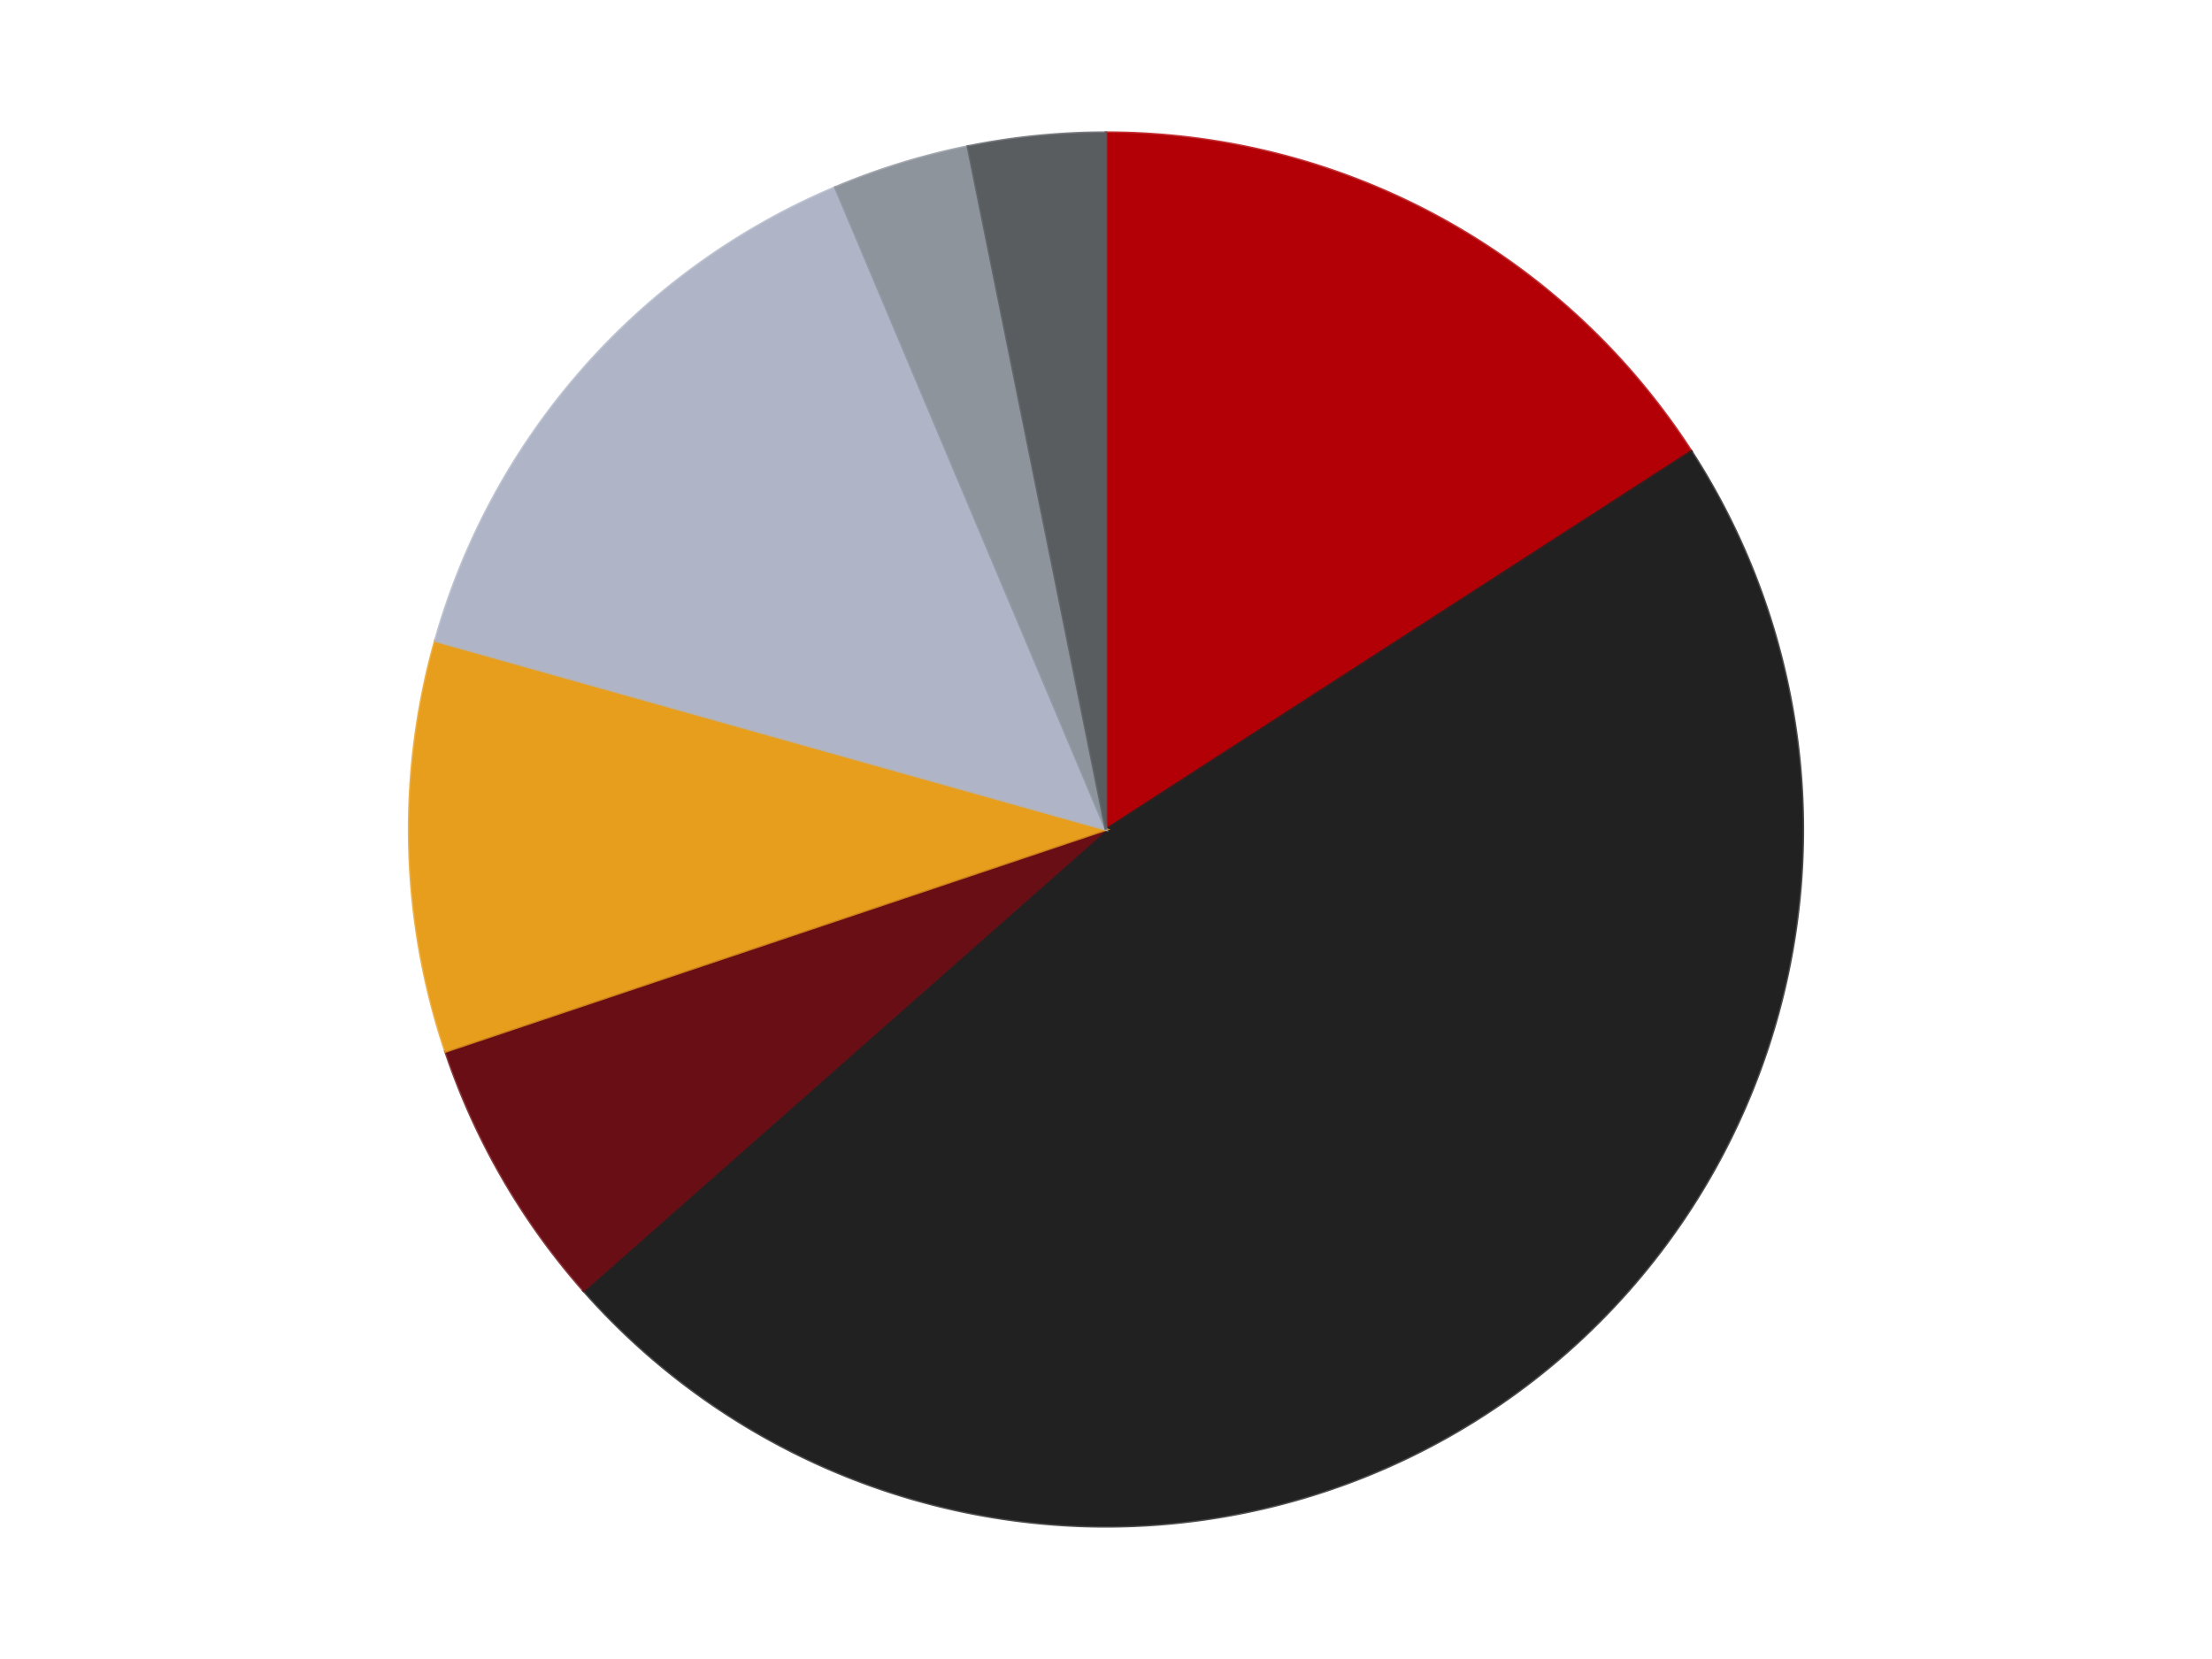
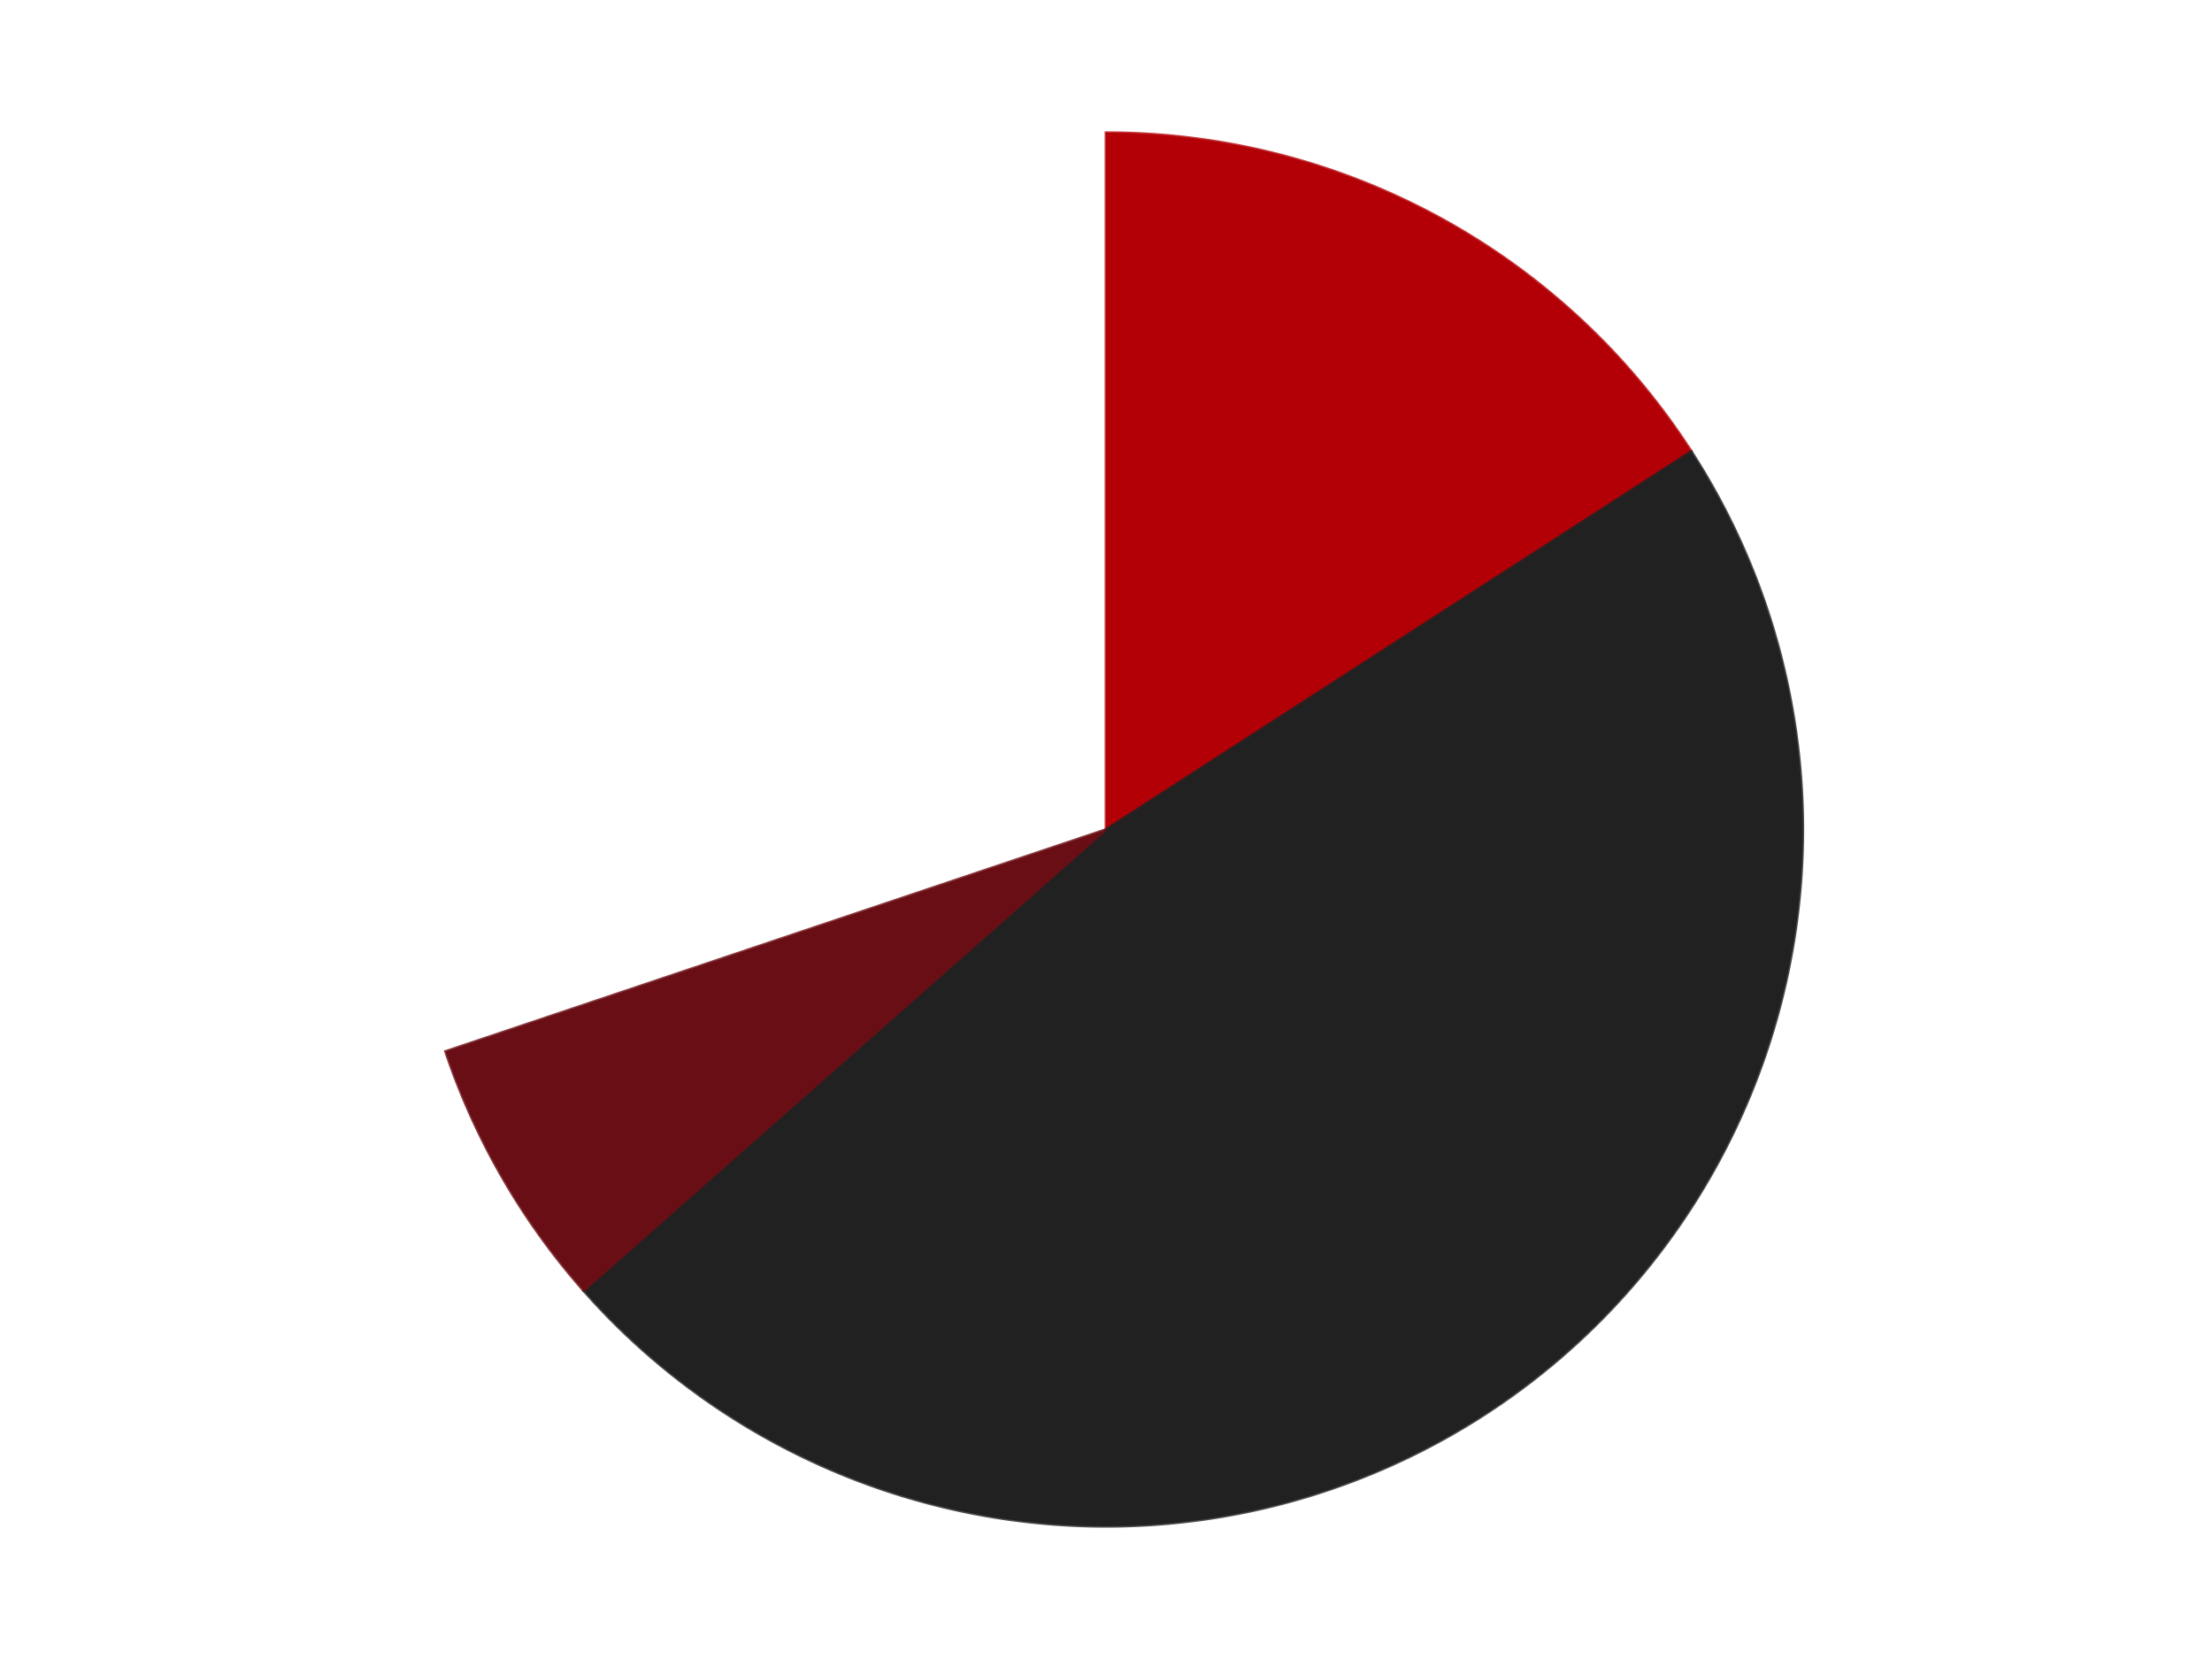
<svg xmlns="http://www.w3.org/2000/svg" xmlns:xlink="http://www.w3.org/1999/xlink" id="chart-de9d69db-a799-4cfe-ba8d-2c6801a0bf97" class="pygal-chart" viewBox="0 0 800 600">
  <defs>
    <style type="text/css">#chart-de9d69db-a799-4cfe-ba8d-2c6801a0bf97{-webkit-user-select:none;-webkit-font-smoothing:antialiased;font-family:Consolas,"Liberation Mono",Menlo,Courier,monospace}#chart-de9d69db-a799-4cfe-ba8d-2c6801a0bf97 .title{font-family:Consolas,"Liberation Mono",Menlo,Courier,monospace;font-size:16px}#chart-de9d69db-a799-4cfe-ba8d-2c6801a0bf97 .legends .legend text{font-family:Consolas,"Liberation Mono",Menlo,Courier,monospace;font-size:14px}#chart-de9d69db-a799-4cfe-ba8d-2c6801a0bf97 .axis text{font-family:Consolas,"Liberation Mono",Menlo,Courier,monospace;font-size:10px}#chart-de9d69db-a799-4cfe-ba8d-2c6801a0bf97 .axis text.major{font-family:Consolas,"Liberation Mono",Menlo,Courier,monospace;font-size:10px}#chart-de9d69db-a799-4cfe-ba8d-2c6801a0bf97 .text-overlay text.value{font-family:Consolas,"Liberation Mono",Menlo,Courier,monospace;font-size:16px}#chart-de9d69db-a799-4cfe-ba8d-2c6801a0bf97 .text-overlay text.label{font-family:Consolas,"Liberation Mono",Menlo,Courier,monospace;font-size:10px}#chart-de9d69db-a799-4cfe-ba8d-2c6801a0bf97 .tooltip{font-family:Consolas,"Liberation Mono",Menlo,Courier,monospace;font-size:14px}#chart-de9d69db-a799-4cfe-ba8d-2c6801a0bf97 text.no_data{font-family:Consolas,"Liberation Mono",Menlo,Courier,monospace;font-size:64px}
#chart-de9d69db-a799-4cfe-ba8d-2c6801a0bf97{background-color:transparent}#chart-de9d69db-a799-4cfe-ba8d-2c6801a0bf97 path,#chart-de9d69db-a799-4cfe-ba8d-2c6801a0bf97 line,#chart-de9d69db-a799-4cfe-ba8d-2c6801a0bf97 rect,#chart-de9d69db-a799-4cfe-ba8d-2c6801a0bf97 circle{-webkit-transition:150ms;-moz-transition:150ms;transition:150ms}#chart-de9d69db-a799-4cfe-ba8d-2c6801a0bf97 .graph &gt; .background{fill:transparent}#chart-de9d69db-a799-4cfe-ba8d-2c6801a0bf97 .plot &gt; .background{fill:transparent}#chart-de9d69db-a799-4cfe-ba8d-2c6801a0bf97 .graph{fill:rgba(0,0,0,.87)}#chart-de9d69db-a799-4cfe-ba8d-2c6801a0bf97 text.no_data{fill:rgba(0,0,0,1)}#chart-de9d69db-a799-4cfe-ba8d-2c6801a0bf97 .title{fill:rgba(0,0,0,1)}#chart-de9d69db-a799-4cfe-ba8d-2c6801a0bf97 .legends .legend text{fill:rgba(0,0,0,.87)}#chart-de9d69db-a799-4cfe-ba8d-2c6801a0bf97 .legends .legend:hover text{fill:rgba(0,0,0,1)}#chart-de9d69db-a799-4cfe-ba8d-2c6801a0bf97 .axis .line{stroke:rgba(0,0,0,1)}#chart-de9d69db-a799-4cfe-ba8d-2c6801a0bf97 .axis .guide.line{stroke:rgba(0,0,0,.54)}#chart-de9d69db-a799-4cfe-ba8d-2c6801a0bf97 .axis .major.line{stroke:rgba(0,0,0,.87)}#chart-de9d69db-a799-4cfe-ba8d-2c6801a0bf97 .axis text.major{fill:rgba(0,0,0,1)}#chart-de9d69db-a799-4cfe-ba8d-2c6801a0bf97 .axis.y .guides:hover .guide.line,#chart-de9d69db-a799-4cfe-ba8d-2c6801a0bf97 .line-graph .axis.x .guides:hover .guide.line,#chart-de9d69db-a799-4cfe-ba8d-2c6801a0bf97 .stackedline-graph .axis.x .guides:hover .guide.line,#chart-de9d69db-a799-4cfe-ba8d-2c6801a0bf97 .xy-graph .axis.x .guides:hover .guide.line{stroke:rgba(0,0,0,1)}#chart-de9d69db-a799-4cfe-ba8d-2c6801a0bf97 .axis .guides:hover text{fill:rgba(0,0,0,1)}#chart-de9d69db-a799-4cfe-ba8d-2c6801a0bf97 .reactive{fill-opacity:1.0;stroke-opacity:.8;stroke-width:1}#chart-de9d69db-a799-4cfe-ba8d-2c6801a0bf97 .ci{stroke:rgba(0,0,0,.87)}#chart-de9d69db-a799-4cfe-ba8d-2c6801a0bf97 .reactive.active,#chart-de9d69db-a799-4cfe-ba8d-2c6801a0bf97 .active .reactive{fill-opacity:0.6;stroke-opacity:.9;stroke-width:4}#chart-de9d69db-a799-4cfe-ba8d-2c6801a0bf97 .ci .reactive.active{stroke-width:1.5}#chart-de9d69db-a799-4cfe-ba8d-2c6801a0bf97 .series text{fill:rgba(0,0,0,1)}#chart-de9d69db-a799-4cfe-ba8d-2c6801a0bf97 .tooltip rect{fill:transparent;stroke:rgba(0,0,0,1);-webkit-transition:opacity 150ms;-moz-transition:opacity 150ms;transition:opacity 150ms}#chart-de9d69db-a799-4cfe-ba8d-2c6801a0bf97 .tooltip .label{fill:rgba(0,0,0,.87)}#chart-de9d69db-a799-4cfe-ba8d-2c6801a0bf97 .tooltip .label{fill:rgba(0,0,0,.87)}#chart-de9d69db-a799-4cfe-ba8d-2c6801a0bf97 .tooltip .legend{font-size:.8em;fill:rgba(0,0,0,.54)}#chart-de9d69db-a799-4cfe-ba8d-2c6801a0bf97 .tooltip .x_label{font-size:.6em;fill:rgba(0,0,0,1)}#chart-de9d69db-a799-4cfe-ba8d-2c6801a0bf97 .tooltip .xlink{font-size:.5em;text-decoration:underline}#chart-de9d69db-a799-4cfe-ba8d-2c6801a0bf97 .tooltip .value{font-size:1.5em}#chart-de9d69db-a799-4cfe-ba8d-2c6801a0bf97 .bound{font-size:.5em}#chart-de9d69db-a799-4cfe-ba8d-2c6801a0bf97 .max-value{font-size:.75em;fill:rgba(0,0,0,.54)}#chart-de9d69db-a799-4cfe-ba8d-2c6801a0bf97 .map-element{fill:transparent;stroke:rgba(0,0,0,.54) !important}#chart-de9d69db-a799-4cfe-ba8d-2c6801a0bf97 .map-element .reactive{fill-opacity:inherit;stroke-opacity:inherit}#chart-de9d69db-a799-4cfe-ba8d-2c6801a0bf97 .color-0,#chart-de9d69db-a799-4cfe-ba8d-2c6801a0bf97 .color-0 a:visited{stroke:#F44336;fill:#F44336}#chart-de9d69db-a799-4cfe-ba8d-2c6801a0bf97 .color-1,#chart-de9d69db-a799-4cfe-ba8d-2c6801a0bf97 .color-1 a:visited{stroke:#3F51B5;fill:#3F51B5}#chart-de9d69db-a799-4cfe-ba8d-2c6801a0bf97 .color-2,#chart-de9d69db-a799-4cfe-ba8d-2c6801a0bf97 .color-2 a:visited{stroke:#009688;fill:#009688}#chart-de9d69db-a799-4cfe-ba8d-2c6801a0bf97 .color-3,#chart-de9d69db-a799-4cfe-ba8d-2c6801a0bf97 .color-3 a:visited{stroke:#FFC107;fill:#FFC107}#chart-de9d69db-a799-4cfe-ba8d-2c6801a0bf97 .color-4,#chart-de9d69db-a799-4cfe-ba8d-2c6801a0bf97 .color-4 a:visited{stroke:#FF5722;fill:#FF5722}#chart-de9d69db-a799-4cfe-ba8d-2c6801a0bf97 .color-5,#chart-de9d69db-a799-4cfe-ba8d-2c6801a0bf97 .color-5 a:visited{stroke:#9C27B0;fill:#9C27B0}#chart-de9d69db-a799-4cfe-ba8d-2c6801a0bf97 .color-6,#chart-de9d69db-a799-4cfe-ba8d-2c6801a0bf97 .color-6 a:visited{stroke:#03A9F4;fill:#03A9F4}#chart-de9d69db-a799-4cfe-ba8d-2c6801a0bf97 .text-overlay .color-0 text{fill:black}#chart-de9d69db-a799-4cfe-ba8d-2c6801a0bf97 .text-overlay .color-1 text{fill:black}#chart-de9d69db-a799-4cfe-ba8d-2c6801a0bf97 .text-overlay .color-2 text{fill:black}#chart-de9d69db-a799-4cfe-ba8d-2c6801a0bf97 .text-overlay .color-3 text{fill:black}#chart-de9d69db-a799-4cfe-ba8d-2c6801a0bf97 .text-overlay .color-4 text{fill:black}#chart-de9d69db-a799-4cfe-ba8d-2c6801a0bf97 .text-overlay .color-5 text{fill:black}#chart-de9d69db-a799-4cfe-ba8d-2c6801a0bf97 .text-overlay .color-6 text{fill:black}
#chart-de9d69db-a799-4cfe-ba8d-2c6801a0bf97 text.no_data{text-anchor:middle}#chart-de9d69db-a799-4cfe-ba8d-2c6801a0bf97 .guide.line{fill:none}#chart-de9d69db-a799-4cfe-ba8d-2c6801a0bf97 .centered{text-anchor:middle}#chart-de9d69db-a799-4cfe-ba8d-2c6801a0bf97 .title{text-anchor:middle}#chart-de9d69db-a799-4cfe-ba8d-2c6801a0bf97 .legends .legend text{fill-opacity:1}#chart-de9d69db-a799-4cfe-ba8d-2c6801a0bf97 .axis.x text{text-anchor:middle}#chart-de9d69db-a799-4cfe-ba8d-2c6801a0bf97 .axis.x:not(.web) text[transform]{text-anchor:start}#chart-de9d69db-a799-4cfe-ba8d-2c6801a0bf97 .axis.x:not(.web) text[transform].backwards{text-anchor:end}#chart-de9d69db-a799-4cfe-ba8d-2c6801a0bf97 .axis.y text{text-anchor:end}#chart-de9d69db-a799-4cfe-ba8d-2c6801a0bf97 .axis.y text[transform].backwards{text-anchor:start}#chart-de9d69db-a799-4cfe-ba8d-2c6801a0bf97 .axis.y2 text{text-anchor:start}#chart-de9d69db-a799-4cfe-ba8d-2c6801a0bf97 .axis.y2 text[transform].backwards{text-anchor:end}#chart-de9d69db-a799-4cfe-ba8d-2c6801a0bf97 .axis .guide.line{stroke-dasharray:4,4;stroke:black}#chart-de9d69db-a799-4cfe-ba8d-2c6801a0bf97 .axis .major.guide.line{stroke-dasharray:6,6;stroke:black}#chart-de9d69db-a799-4cfe-ba8d-2c6801a0bf97 .horizontal .axis.y .guide.line,#chart-de9d69db-a799-4cfe-ba8d-2c6801a0bf97 .horizontal .axis.y2 .guide.line,#chart-de9d69db-a799-4cfe-ba8d-2c6801a0bf97 .vertical .axis.x .guide.line{opacity:0}#chart-de9d69db-a799-4cfe-ba8d-2c6801a0bf97 .horizontal .axis.always_show .guide.line,#chart-de9d69db-a799-4cfe-ba8d-2c6801a0bf97 .vertical .axis.always_show .guide.line{opacity:1 !important}#chart-de9d69db-a799-4cfe-ba8d-2c6801a0bf97 .axis.y .guides:hover .guide.line,#chart-de9d69db-a799-4cfe-ba8d-2c6801a0bf97 .axis.y2 .guides:hover .guide.line,#chart-de9d69db-a799-4cfe-ba8d-2c6801a0bf97 .axis.x .guides:hover .guide.line{opacity:1}#chart-de9d69db-a799-4cfe-ba8d-2c6801a0bf97 .axis .guides:hover text{opacity:1}#chart-de9d69db-a799-4cfe-ba8d-2c6801a0bf97 .nofill{fill:none}#chart-de9d69db-a799-4cfe-ba8d-2c6801a0bf97 .subtle-fill{fill-opacity:.2}#chart-de9d69db-a799-4cfe-ba8d-2c6801a0bf97 .dot{stroke-width:1px;fill-opacity:1;stroke-opacity:1}#chart-de9d69db-a799-4cfe-ba8d-2c6801a0bf97 .dot.active{stroke-width:5px}#chart-de9d69db-a799-4cfe-ba8d-2c6801a0bf97 .dot.negative{fill:transparent}#chart-de9d69db-a799-4cfe-ba8d-2c6801a0bf97 text,#chart-de9d69db-a799-4cfe-ba8d-2c6801a0bf97 tspan{stroke:none !important}#chart-de9d69db-a799-4cfe-ba8d-2c6801a0bf97 .series text.active{opacity:1}#chart-de9d69db-a799-4cfe-ba8d-2c6801a0bf97 .tooltip rect{fill-opacity:.95;stroke-width:.5}#chart-de9d69db-a799-4cfe-ba8d-2c6801a0bf97 .tooltip text{fill-opacity:1}#chart-de9d69db-a799-4cfe-ba8d-2c6801a0bf97 .showable{visibility:hidden}#chart-de9d69db-a799-4cfe-ba8d-2c6801a0bf97 .showable.shown{visibility:visible}#chart-de9d69db-a799-4cfe-ba8d-2c6801a0bf97 .gauge-background{fill:rgba(229,229,229,1);stroke:none}#chart-de9d69db-a799-4cfe-ba8d-2c6801a0bf97 .bg-lines{stroke:transparent;stroke-width:2px}</style>
    <script type="text/javascript">window.pygal = window.pygal || {};window.pygal.config = window.pygal.config || {};window.pygal.config['de9d69db-a799-4cfe-ba8d-2c6801a0bf97'] = {"allow_interruptions": false, "box_mode": "extremes", "classes": ["pygal-chart"], "css": ["file://style.css", "file://graph.css"], "defs": [], "disable_xml_declaration": false, "dots_size": 2.5, "dynamic_print_values": false, "explicit_size": false, "fill": false, "force_uri_protocol": "https", "formatter": null, "half_pie": false, "height": 600, "include_x_axis": false, "inner_radius": 0, "interpolate": null, "interpolation_parameters": {}, "interpolation_precision": 250, "inverse_y_axis": false, "js": ["//kozea.github.io/pygal.js/2.0.x/pygal-tooltips.min.js"], "legend_at_bottom": false, "legend_at_bottom_columns": null, "legend_box_size": 12, "logarithmic": false, "margin": 20, "margin_bottom": null, "margin_left": null, "margin_right": null, "margin_top": null, "max_scale": 16, "min_scale": 4, "missing_value_fill_truncation": "x", "no_data_text": "No data", "no_prefix": false, "order_min": null, "pretty_print": false, "print_labels": false, "print_values": false, "print_values_position": "center", "print_zeroes": true, "range": null, "rounded_bars": null, "secondary_range": null, "show_dots": true, "show_legend": false, "show_minor_x_labels": true, "show_minor_y_labels": true, "show_only_major_dots": false, "show_x_guides": false, "show_x_labels": true, "show_y_guides": true, "show_y_labels": true, "spacing": 10, "stack_from_top": false, "strict": false, "stroke": true, "stroke_style": null, "style": {"background": "transparent", "ci_colors": [], "colors": ["#F44336", "#3F51B5", "#009688", "#FFC107", "#FF5722", "#9C27B0", "#03A9F4", "#8BC34A", "#FF9800", "#E91E63", "#2196F3", "#4CAF50", "#FFEB3B", "#673AB7", "#00BCD4", "#CDDC39", "#9E9E9E", "#607D8B"], "dot_opacity": "1", "font_family": "Consolas, \"Liberation Mono\", Menlo, Courier, monospace", "foreground": "rgba(0, 0, 0, .87)", "foreground_strong": "rgba(0, 0, 0, 1)", "foreground_subtle": "rgba(0, 0, 0, .54)", "guide_stroke_color": "black", "guide_stroke_dasharray": "4,4", "label_font_family": "Consolas, \"Liberation Mono\", Menlo, Courier, monospace", "label_font_size": 10, "legend_font_family": "Consolas, \"Liberation Mono\", Menlo, Courier, monospace", "legend_font_size": 14, "major_guide_stroke_color": "black", "major_guide_stroke_dasharray": "6,6", "major_label_font_family": "Consolas, \"Liberation Mono\", Menlo, Courier, monospace", "major_label_font_size": 10, "no_data_font_family": "Consolas, \"Liberation Mono\", Menlo, Courier, monospace", "no_data_font_size": 64, "opacity": "1.0", "opacity_hover": "0.6", "plot_background": "transparent", "stroke_opacity": ".8", "stroke_opacity_hover": ".9", "stroke_width": "1", "stroke_width_hover": "4", "title_font_family": "Consolas, \"Liberation Mono\", Menlo, Courier, monospace", "title_font_size": 16, "tooltip_font_family": "Consolas, \"Liberation Mono\", Menlo, Courier, monospace", "tooltip_font_size": 14, "transition": "150ms", "value_background": "rgba(229, 229, 229, 1)", "value_colors": [], "value_font_family": "Consolas, \"Liberation Mono\", Menlo, Courier, monospace", "value_font_size": 16, "value_label_font_family": "Consolas, \"Liberation Mono\", Menlo, Courier, monospace", "value_label_font_size": 10}, "title": null, "tooltip_border_radius": 0, "tooltip_fancy_mode": true, "truncate_label": null, "truncate_legend": null, "width": 800, "x_label_rotation": 0, "x_labels": null, "x_labels_major": null, "x_labels_major_count": null, "x_labels_major_every": null, "x_title": null, "xrange": null, "y_label_rotation": 0, "y_labels": null, "y_labels_major": null, "y_labels_major_count": null, "y_labels_major_every": null, "y_title": null, "zero": 0, "legends": ["Red", "Black", "Dark Red", "Pearl Gold", "Light Bluish Gray", "Flat Silver", "Dark Bluish Gray"]}</script>
    <script type="text/javascript" xlink:href="https://kozea.github.io/pygal.js/2.0.x/pygal-tooltips.min.js" />
  </defs>
  <title>Pygal</title>
  <g class="graph pie-graph vertical">
    <rect x="0" y="0" width="800" height="600" class="background" />
    <g transform="translate(20, 20)" class="plot">
      <rect x="0" y="0" width="760" height="560" class="background" />
      <g class="series serie-0 color-0">
        <g class="slices">
          <g class="slice" style="fill: #B30006; stroke: #B30006">
            <path d="M380 28 A252 252 0 0 1 591.687 143.278 L380 280 A0 0 0 0 0 380 280 z" class="slice reactive tooltip-trigger" />
            <desc class="value">10</desc>
            <desc class="x centered">440.2600013062861</desc>
            <desc class="y centered">169.3440817553512</desc>
          </g>
        </g>
      </g>
      <g class="series serie-1 color-1">
        <g class="slices">
          <g class="slice" style="fill: #212121; stroke: #212121">
            <path d="M591.687 143.278 A252 252 0 0 1 191.055 446.745 L380 280 A0 0 0 0 0 380 280 z" class="slice reactive tooltip-trigger" />
            <desc class="value">30</desc>
            <desc class="x centered">456.0793557010102</desc>
            <desc class="y centered">380.43869591008826</desc>
          </g>
        </g>
      </g>
      <g class="series serie-2 color-2">
        <g class="slices">
          <g class="slice" style="fill: #6A0E15; stroke: #6A0E15">
            <path d="M191.055 446.745 A252 252 0 0 1 141.122 360.259 L380 280 A0 0 0 0 0 380 280 z" class="slice reactive tooltip-trigger" />
            <desc class="value">4</desc>
            <desc class="x centered">270.8807991231608</desc>
            <desc class="y centered">343.00000000000006</desc>
          </g>
        </g>
      </g>
      <g class="series serie-3 color-3">
        <g class="slices">
          <g class="slice" style="fill: #E79E1D; stroke: #E79E1D">
-             <path d="M141.122 360.259 A252 252 0 0 1 137.419 211.748 L380 280 A0 0 0 0 0 380 280 z" class="slice reactive tooltip-trigger" />
            <desc class="value">6</desc>
            <desc class="x centered">254.03916306789716</desc>
            <desc class="y centered">283.1412671589972</desc>
          </g>
        </g>
      </g>
      <g class="series serie-4 color-4">
        <g class="slices">
          <g class="slice" style="fill: #AFB5C7; stroke: #AFB5C7">
-             <path d="M137.419 211.748 A252 252 0 0 1 282.114 47.788 L380 280 A0 0 0 0 0 380 280 z" class="slice reactive tooltip-trigger" />
            <desc class="value">9</desc>
            <desc class="x centered">285.5275684260654</desc>
            <desc class="y centered">196.6275844627958</desc>
          </g>
        </g>
      </g>
      <g class="series serie-5 color-5">
        <g class="slices">
          <g class="slice" style="fill: #8D949C; stroke: #8D949C">
-             <path d="M282.114 47.788 A252 252 0 0 1 330.067 32.997 L380 280 A0 0 0 0 0 380 280 z" class="slice reactive tooltip-trigger" />
            <desc class="value">2</desc>
            <desc class="x centered">342.860848024226</desc>
            <desc class="y centered">159.5978264709463</desc>
          </g>
        </g>
      </g>
      <g class="series serie-6 color-6">
        <g class="slices">
          <g class="slice" style="fill: #595D60; stroke: #595D60">
-             <path d="M330.067 32.997 A252 252 0 0 1 380 28 L380 280 A0 0 0 0 0 380 280 z" class="slice reactive tooltip-trigger" />
            <desc class="value">2</desc>
            <desc class="x centered">367.454451328927</desc>
            <desc class="y centered">154.62612230395945</desc>
          </g>
        </g>
      </g>
    </g>
    <g class="titles" />
    <g transform="translate(20, 20)" class="plot overlay">
      <g class="series serie-0 color-0" />
      <g class="series serie-1 color-1" />
      <g class="series serie-2 color-2" />
      <g class="series serie-3 color-3" />
      <g class="series serie-4 color-4" />
      <g class="series serie-5 color-5" />
      <g class="series serie-6 color-6" />
    </g>
    <g transform="translate(20, 20)" class="plot text-overlay">
      <g class="series serie-0 color-0" />
      <g class="series serie-1 color-1" />
      <g class="series serie-2 color-2" />
      <g class="series serie-3 color-3" />
      <g class="series serie-4 color-4" />
      <g class="series serie-5 color-5" />
      <g class="series serie-6 color-6" />
    </g>
    <g transform="translate(20, 20)" class="plot tooltip-overlay">
      <g transform="translate(0 0)" style="opacity: 0" class="tooltip">
-         <rect rx="0" ry="0" width="0" height="0" class="tooltip-box" />
        <g class="text" />
      </g>
    </g>
  </g>
</svg>